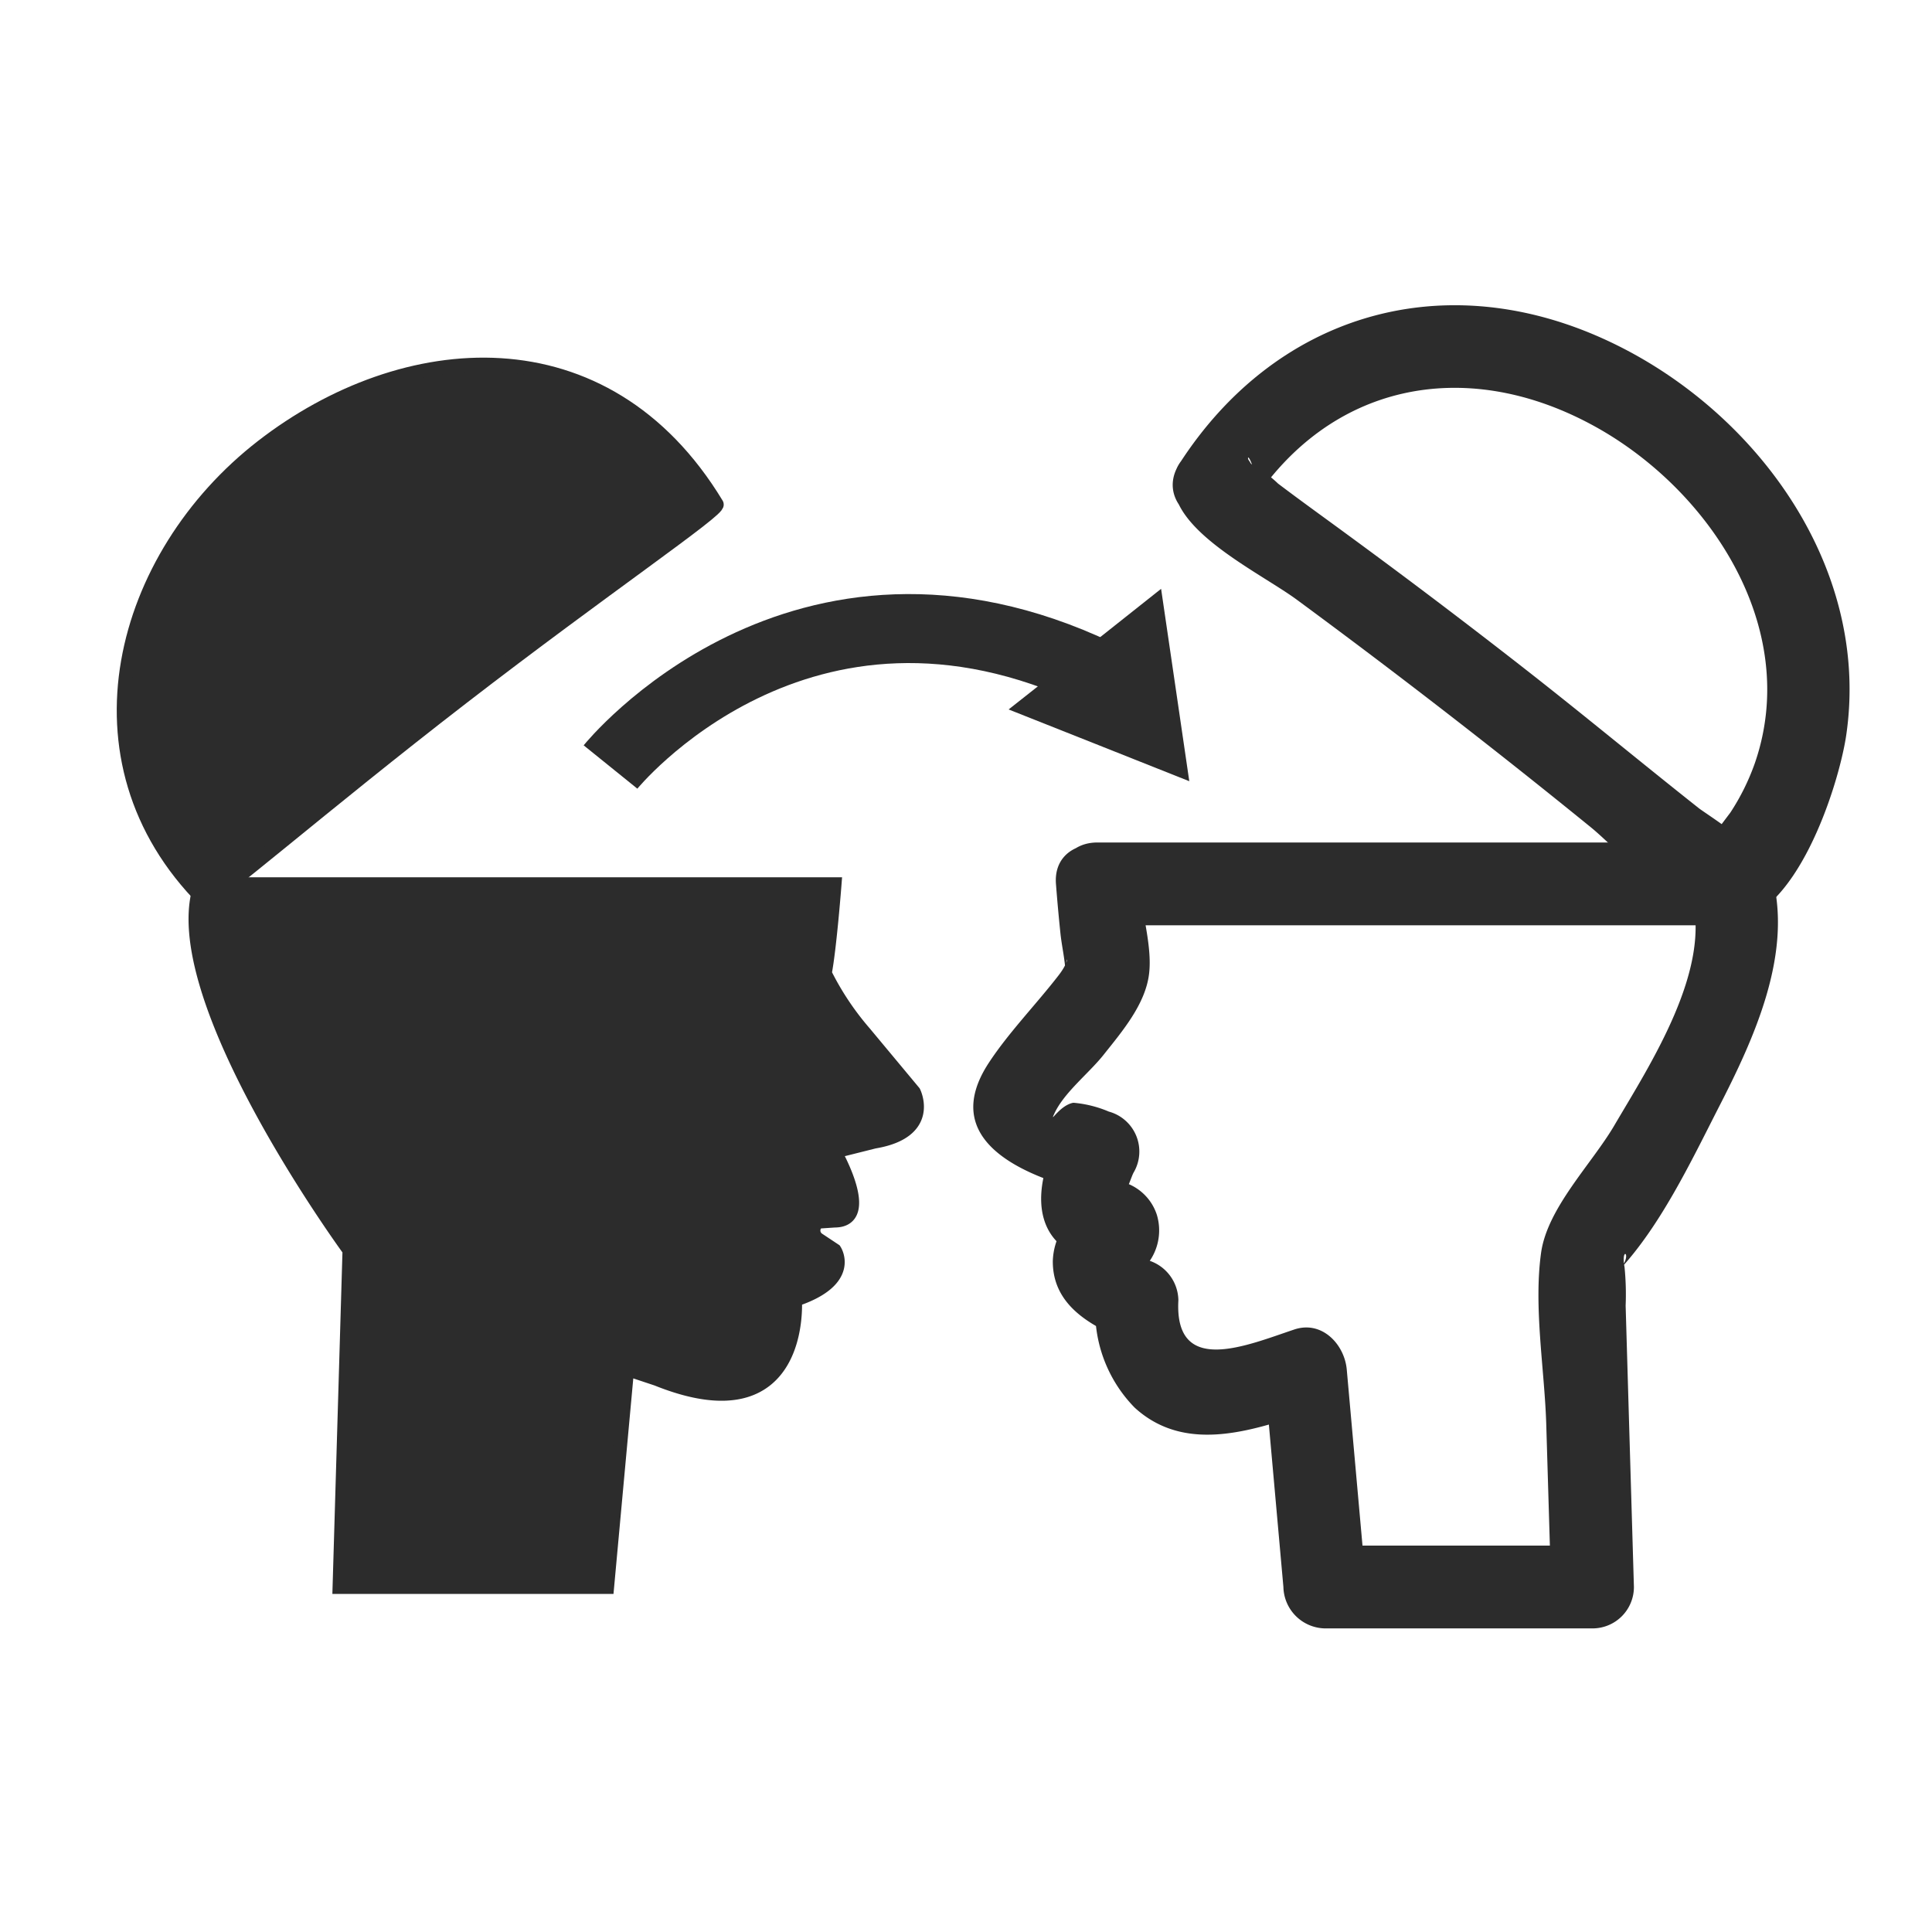
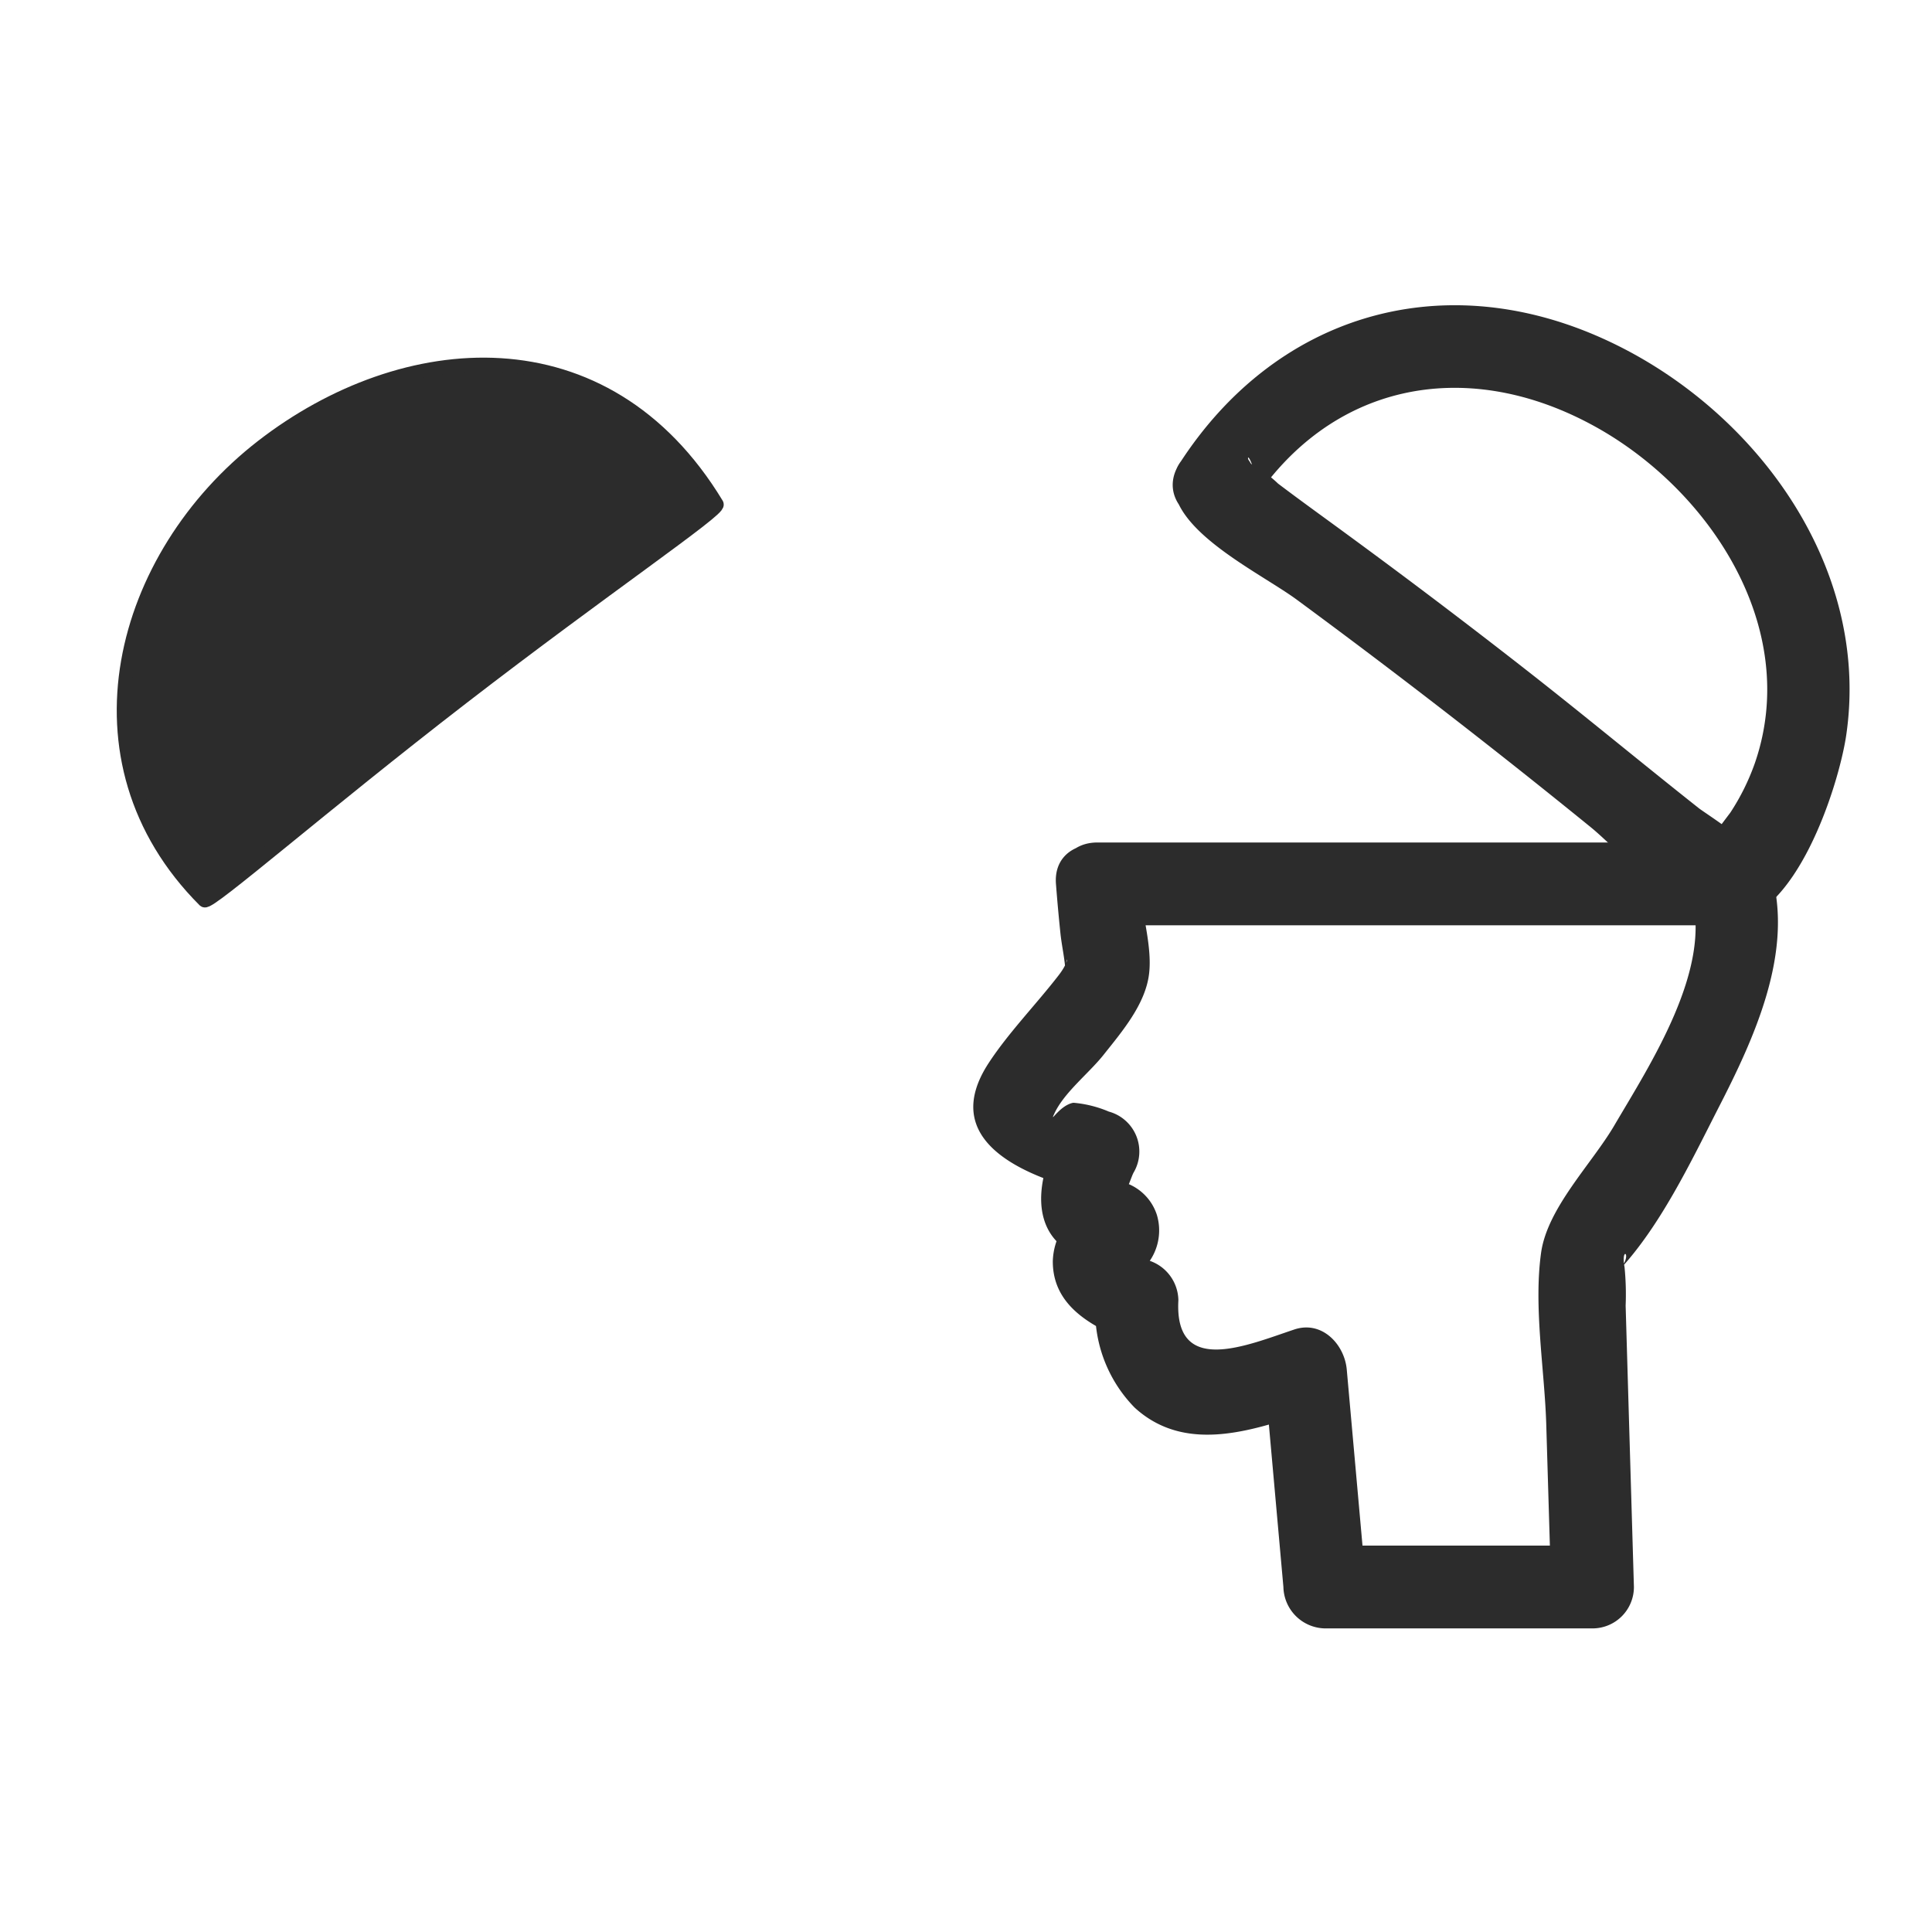
<svg xmlns="http://www.w3.org/2000/svg" id="Layer_1" data-name="Layer 1" viewBox="0 0 140 140">
  <defs>
    <style>.cls-1,.cls-2,.cls-4{fill:#2c2c2c;}.cls-1,.cls-3,.cls-4{stroke:#2c2c2c;stroke-miterlimit:10;}.cls-3{fill:none;stroke-width:5px;}.cls-4{stroke-width:2px;}</style>
  </defs>
  <title>heads</title>
-   <path class="cls-1" d="M60.48,64.07s-.36,4.67-.71,6.46a20.54,20.54,0,0,0,2.87,4.31l3.58,4.3s1.44,2.87-2.87,3.59l-2.87.72s2.87,5,0,5l-1.19.08a.77.77,0,0,0,0,1.28l1.19.79s1.44,2.16-2.87,3.59c0,0,.72,10.05-10,5.74l-2.16-.72L44,115H24.6l.72-24.4S11.69,72,14.56,64.07Z" />
  <path class="cls-1" d="M51.94,36.54c.24.4-8.18,6.09-18.43,14s-18.36,15-18.69,14.71C4.67,55.09,8.77,40.28,19,32.35S43.84,23.16,51.94,36.54Z" />
  <path class="cls-2" d="M76.52,64.07q.14,1.82.33,3.63c.1.91.34,1.92.36,2.83,0-1.56.47-1.11-.48.12-1.61,2.09-3.64,4.17-5.08,6.37-3.69,5.63,2.52,8.18,7.07,9.32l-1.79-4.41c-2.53,4.6-2.17,9.23,3.78,9.62l-2.59-1.49.34.64v-3c.37-.68-1.18.88-1.53,1.44a4.76,4.76,0,0,0-.64,2.27c0,3.19,2.75,4.66,5.3,5.72l-2.2-2.89A10,10,0,0,0,82.22,102c3.81,3.49,8.91,1.54,13.16.13l-3.79-2.9L93,115a3.07,3.07,0,0,0,3,3H115.4a3,3,0,0,0,3-3l-.36-12.2-.24-8.19a20,20,0,0,0-.08-2.79c-.3-1.62.68-.93-.42.25,3-3.19,5.24-7.9,7.2-11.74,2.57-5,5.53-11.33,3.84-17.08a3.09,3.09,0,0,0-2.9-2.2H79.52c-3.86,0-3.87,6,0,6h45.92l-2.89-2.2c1.57,5.35-3,12.32-5.58,16.72-1.63,2.77-4.81,5.93-5.29,9.16-.57,4,.26,8.59.37,12.57l.35,11.7,3-3H96l3,3L97.59,99.23c-.17-1.82-1.8-3.56-3.8-2.89-3.47,1.16-8.71,3.42-8.4-2.13a3.08,3.08,0,0,0-2.21-2.89c-.37-.16-2.93,2.3-1.27,1.3a3.62,3.62,0,0,0,.92-.67,3.92,3.92,0,0,0,1-3.92,3.64,3.64,0,0,0-2.68-2.43c-2.07-.71.13.9.35.74s.49-1.1.65-1.38a3,3,0,0,0-1.8-4.41,8.36,8.36,0,0,0-2.57-.64c-1,.18-1.74,1.57-1.39.81.7-1.54,2.49-2.92,3.56-4.26,1.35-1.7,3.07-3.7,3.32-5.93.23-2-.56-4.46-.71-6.46C82.21,60.25,76.21,60.21,76.52,64.07Z" />
  <path class="cls-2" d="M85.17,35.9c.89,3.15,6.41,5.79,8.82,7.57q10.86,8,21.29,16.48c2.18,1.77,6.68,7,9.9,6.89,4.9-.14,8-9.69,8.59-13.47,1.88-12.46-6.83-24.08-17.85-28.94-11.68-5.15-23.56-1.52-30.45,9.16-2.1,3.26,3.09,6.27,5.18,3,5.68-8.8,15.4-10.73,24.51-5.91,8.59,4.53,15.42,14.75,12,24.63a16.5,16.5,0,0,1-1.77,3.57l-1.28,1.7c2.23.78,2.94.92,2.11.41,0-.37-2.84-2.2-3.11-2.42C119,55.32,115,52,110.88,48.77q-6.55-5.13-13.27-10.05c-1.66-1.22-3.35-2.43-5-3.68A8.35,8.35,0,0,0,91,33.83c-.83-.32-.65-1.58-.07.48C89.91,30.6,84.12,32.17,85.17,35.9Z" />
-   <path class="cls-3" d="M44.24,55.58s13.72-17,35.31-6.74" />
-   <polygon class="cls-4" points="84.94 55.04 80.01 53.08 75.07 51.12 79.24 47.83 83.4 44.53 84.17 49.78 84.94 55.04" />
</svg>